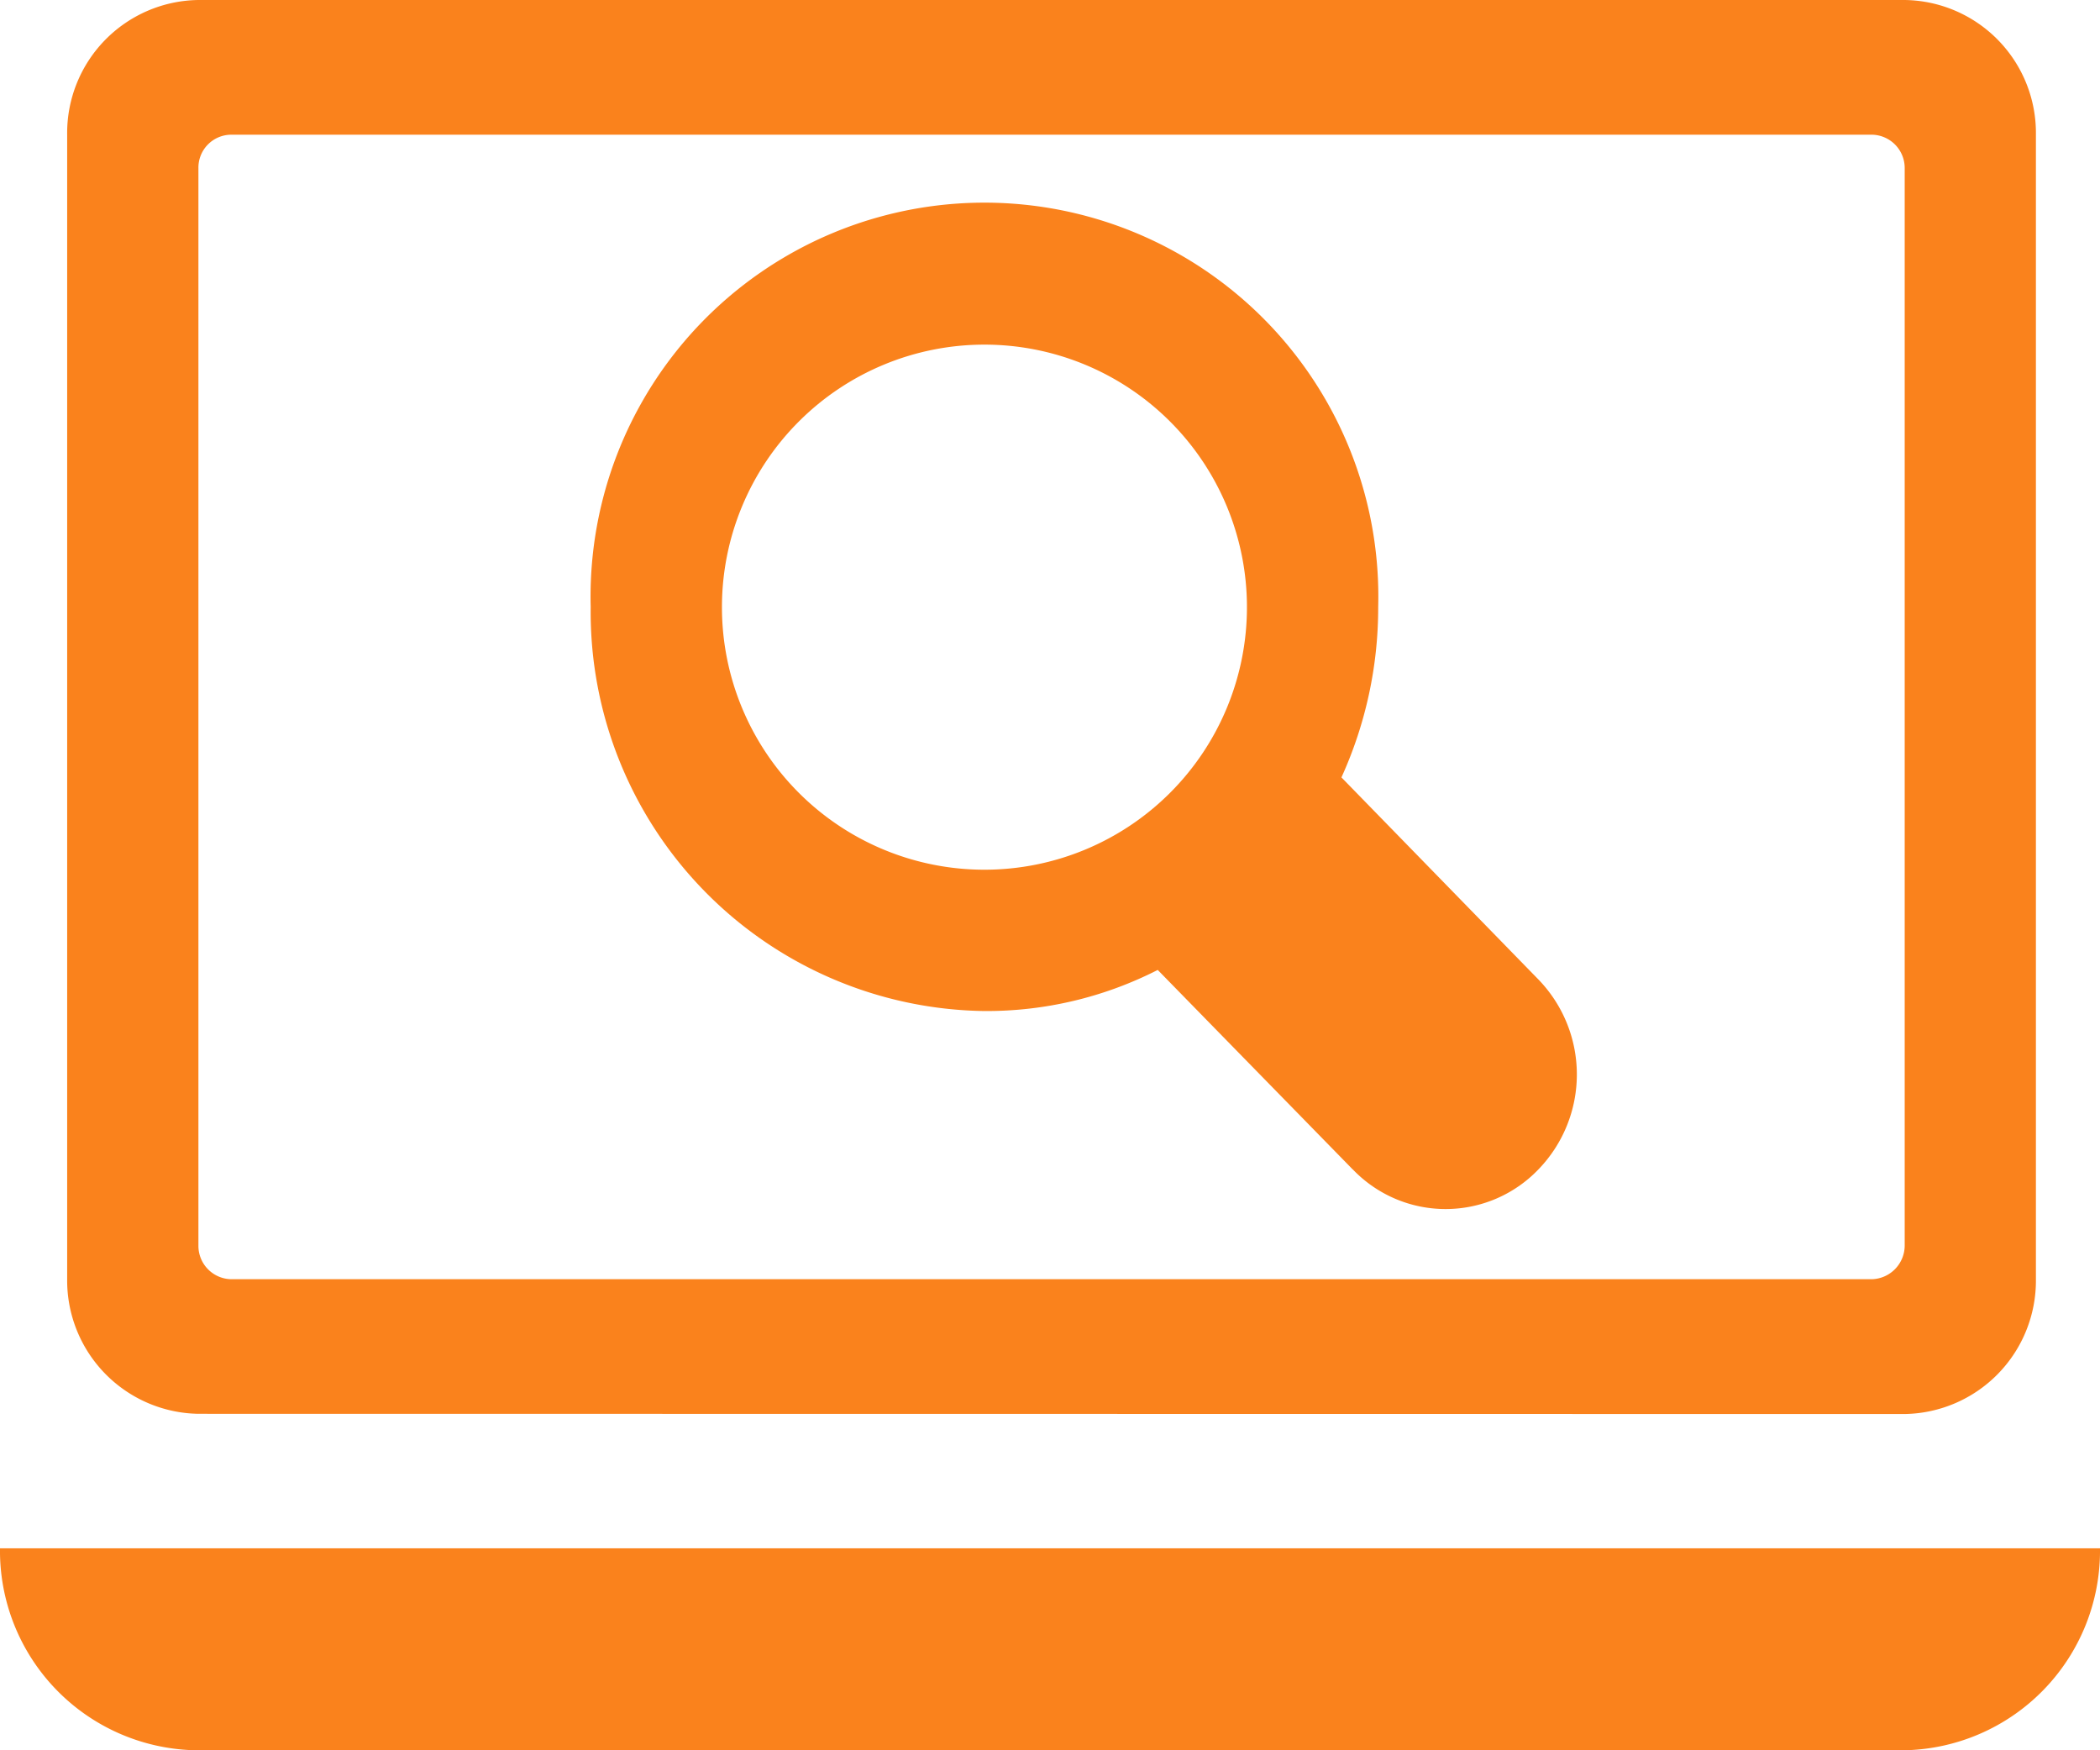
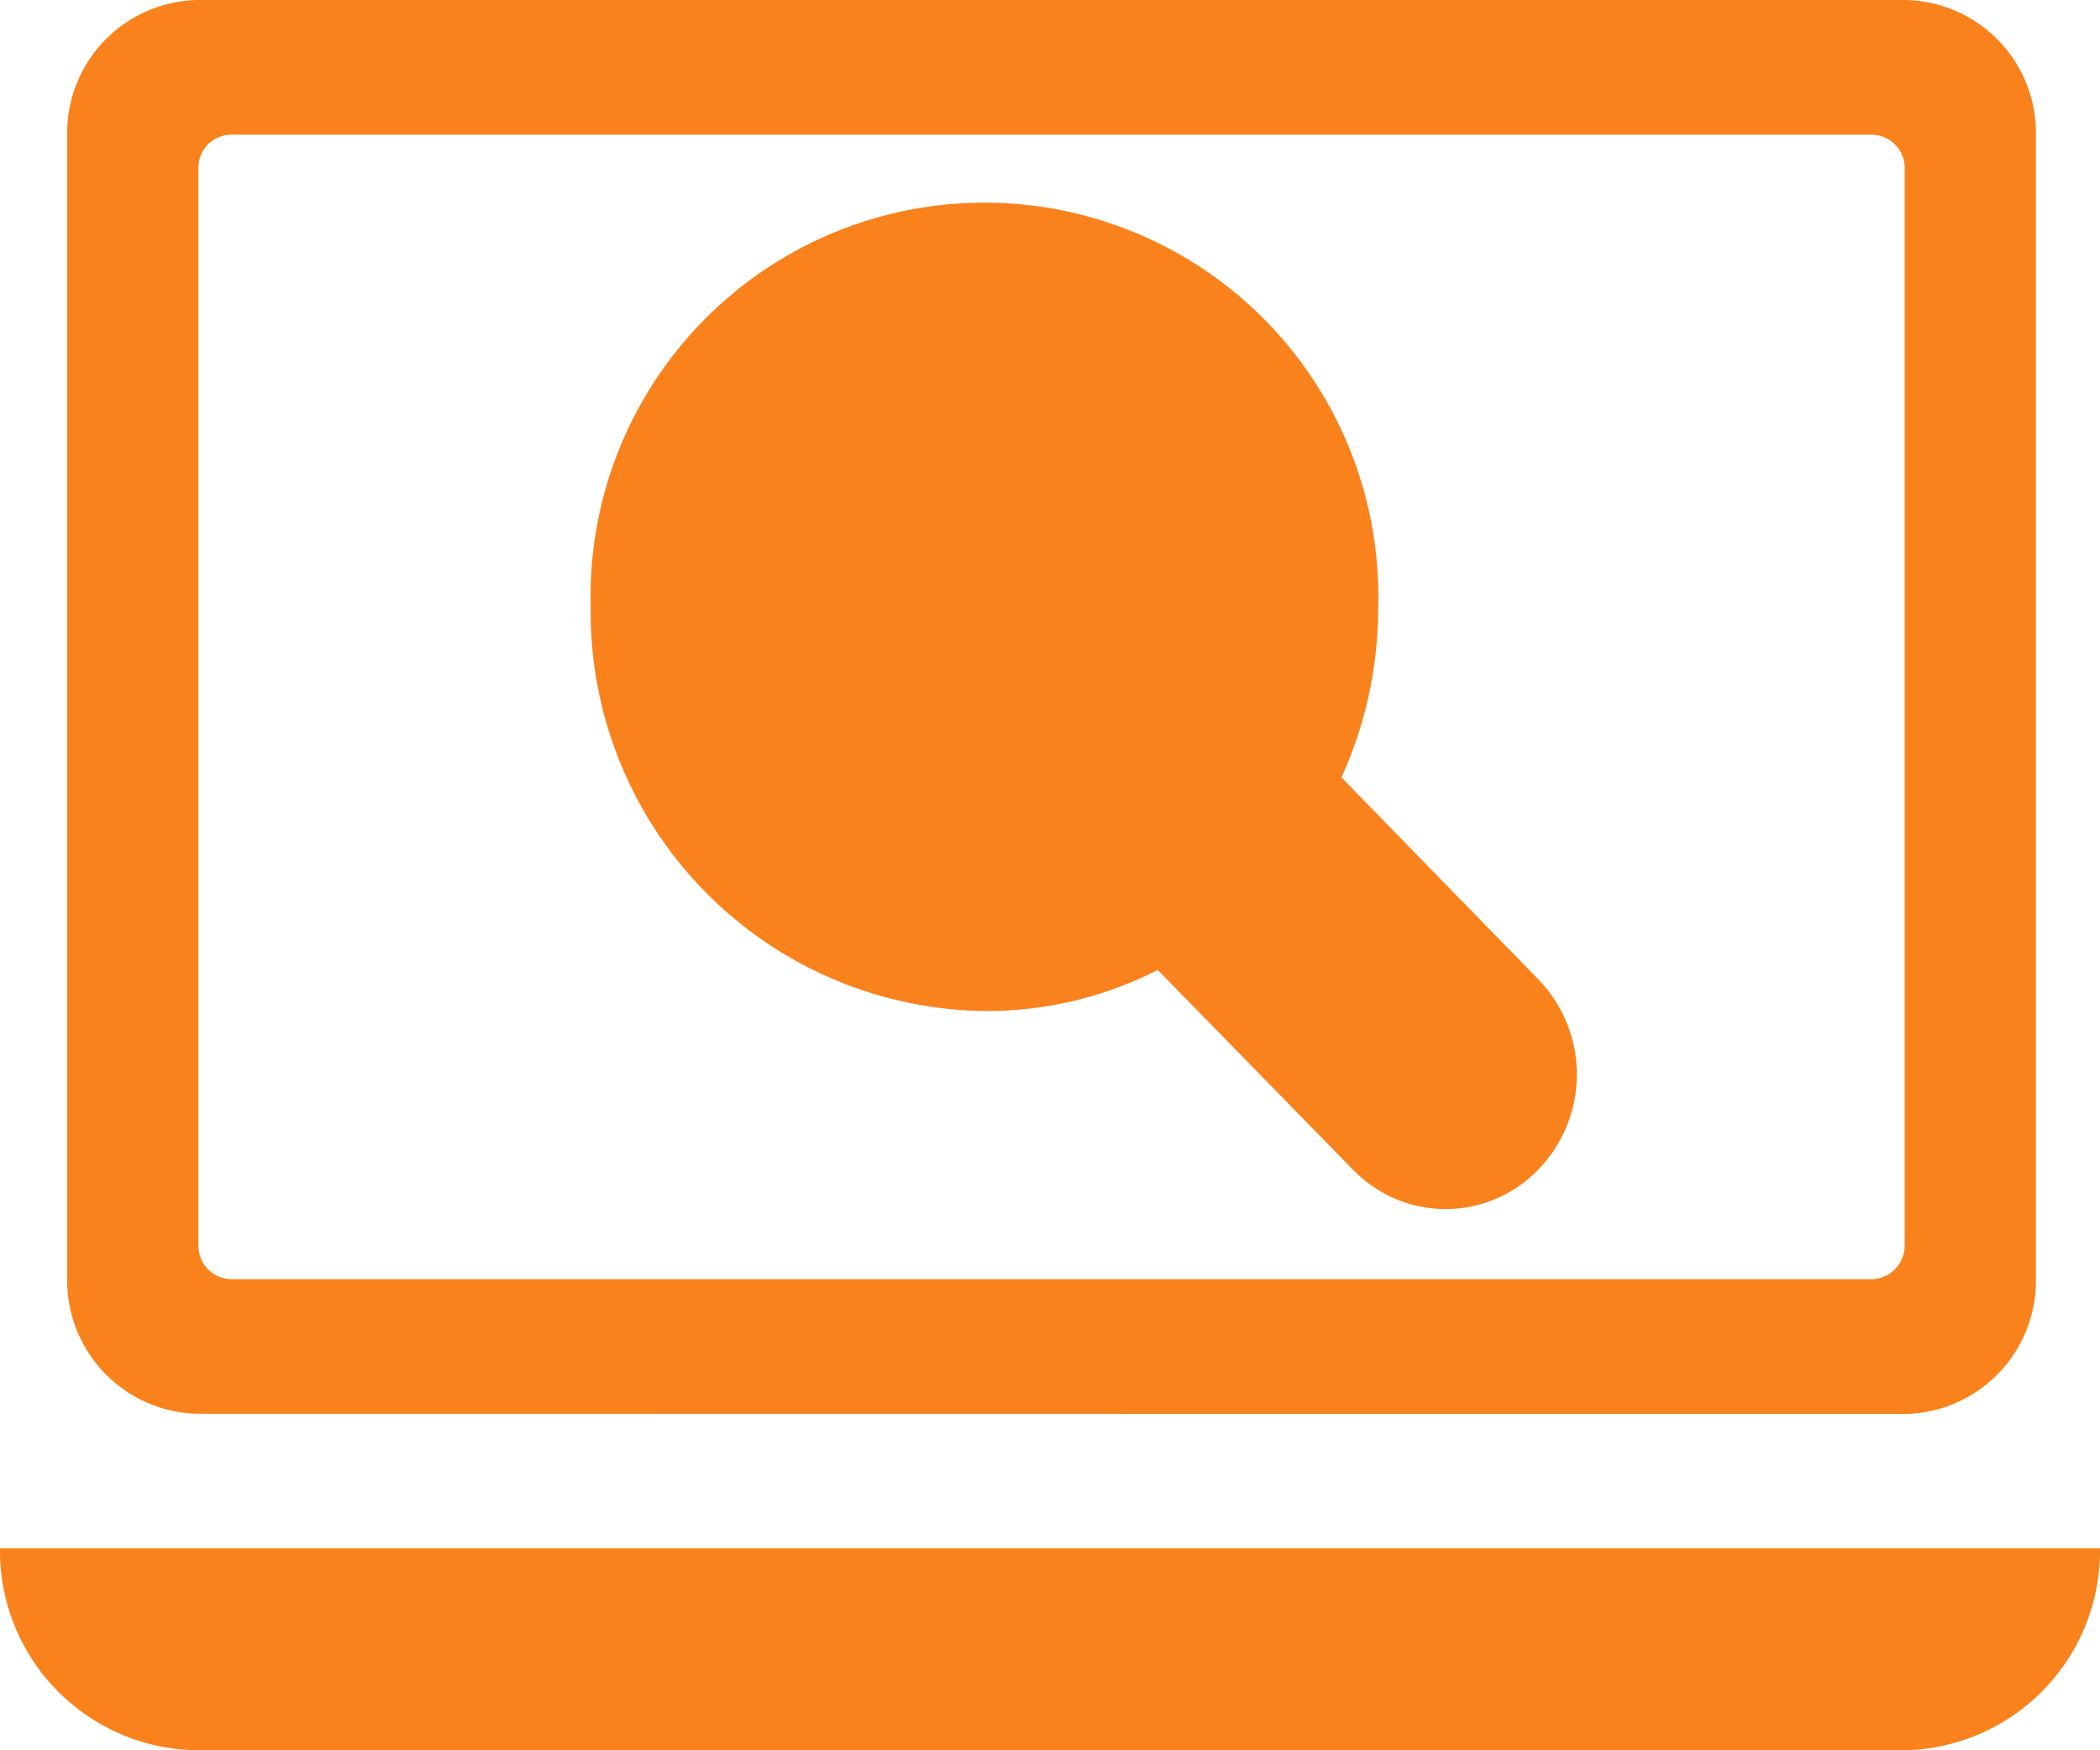
<svg xmlns="http://www.w3.org/2000/svg" width="60" height="50" viewBox="0 0 60 50">
-   <path id="Path_20573" data-name="Path 20573" d="M2301.626,50h0A5.7,5.7,0,0,1,2296,44.23h60a5.7,5.7,0,0,1-5.625,5.77Zm.043-9.612a3.81,3.81,0,0,1-3.75-3.847V3.847A3.8,3.8,0,0,1,2301.669,0h48.75a3.8,3.8,0,0,1,3.75,3.847v32.7a3.81,3.81,0,0,1-3.75,3.847Zm0-35.58V35.582a.953.953,0,0,0,.938.961h46.875a.965.965,0,0,0,.938-.961V4.809a.952.952,0,0,0-.938-.961h-46.875A.941.941,0,0,0,2301.669,4.809Zm32.981,28.6-5.572-5.7a10.754,10.754,0,0,1-4.95,1.174,11.4,11.4,0,0,1-11.251-11.539,11.254,11.254,0,1,1,22.5,0,11.719,11.719,0,0,1-1.05,4.865l5.629,5.774a3.9,3.9,0,0,1,0,5.423,3.671,3.671,0,0,1-5.306,0Zm-18.023-16.063a7.5,7.5,0,1,0,15,0,7.5,7.5,0,1,0-15,0Z" transform="translate(-2296)" fill="#FA821C" />
+   <path id="Path_20573" data-name="Path 20573" d="M2301.626,50h0A5.7,5.7,0,0,1,2296,44.23h60a5.7,5.7,0,0,1-5.625,5.77Zm.043-9.612a3.81,3.81,0,0,1-3.75-3.847V3.847A3.8,3.8,0,0,1,2301.669,0h48.75a3.8,3.8,0,0,1,3.75,3.847v32.7a3.81,3.81,0,0,1-3.75,3.847Zm0-35.58V35.582a.953.953,0,0,0,.938.961h46.875a.965.965,0,0,0,.938-.961V4.809a.952.952,0,0,0-.938-.961h-46.875A.941.941,0,0,0,2301.669,4.809Zm32.981,28.6-5.572-5.7a10.754,10.754,0,0,1-4.95,1.174,11.4,11.4,0,0,1-11.251-11.539,11.254,11.254,0,1,1,22.5,0,11.719,11.719,0,0,1-1.05,4.865l5.629,5.774a3.9,3.9,0,0,1,0,5.423,3.671,3.671,0,0,1-5.306,0Zm-18.023-16.063Z" transform="translate(-2296)" fill="#FA821C" />
</svg>